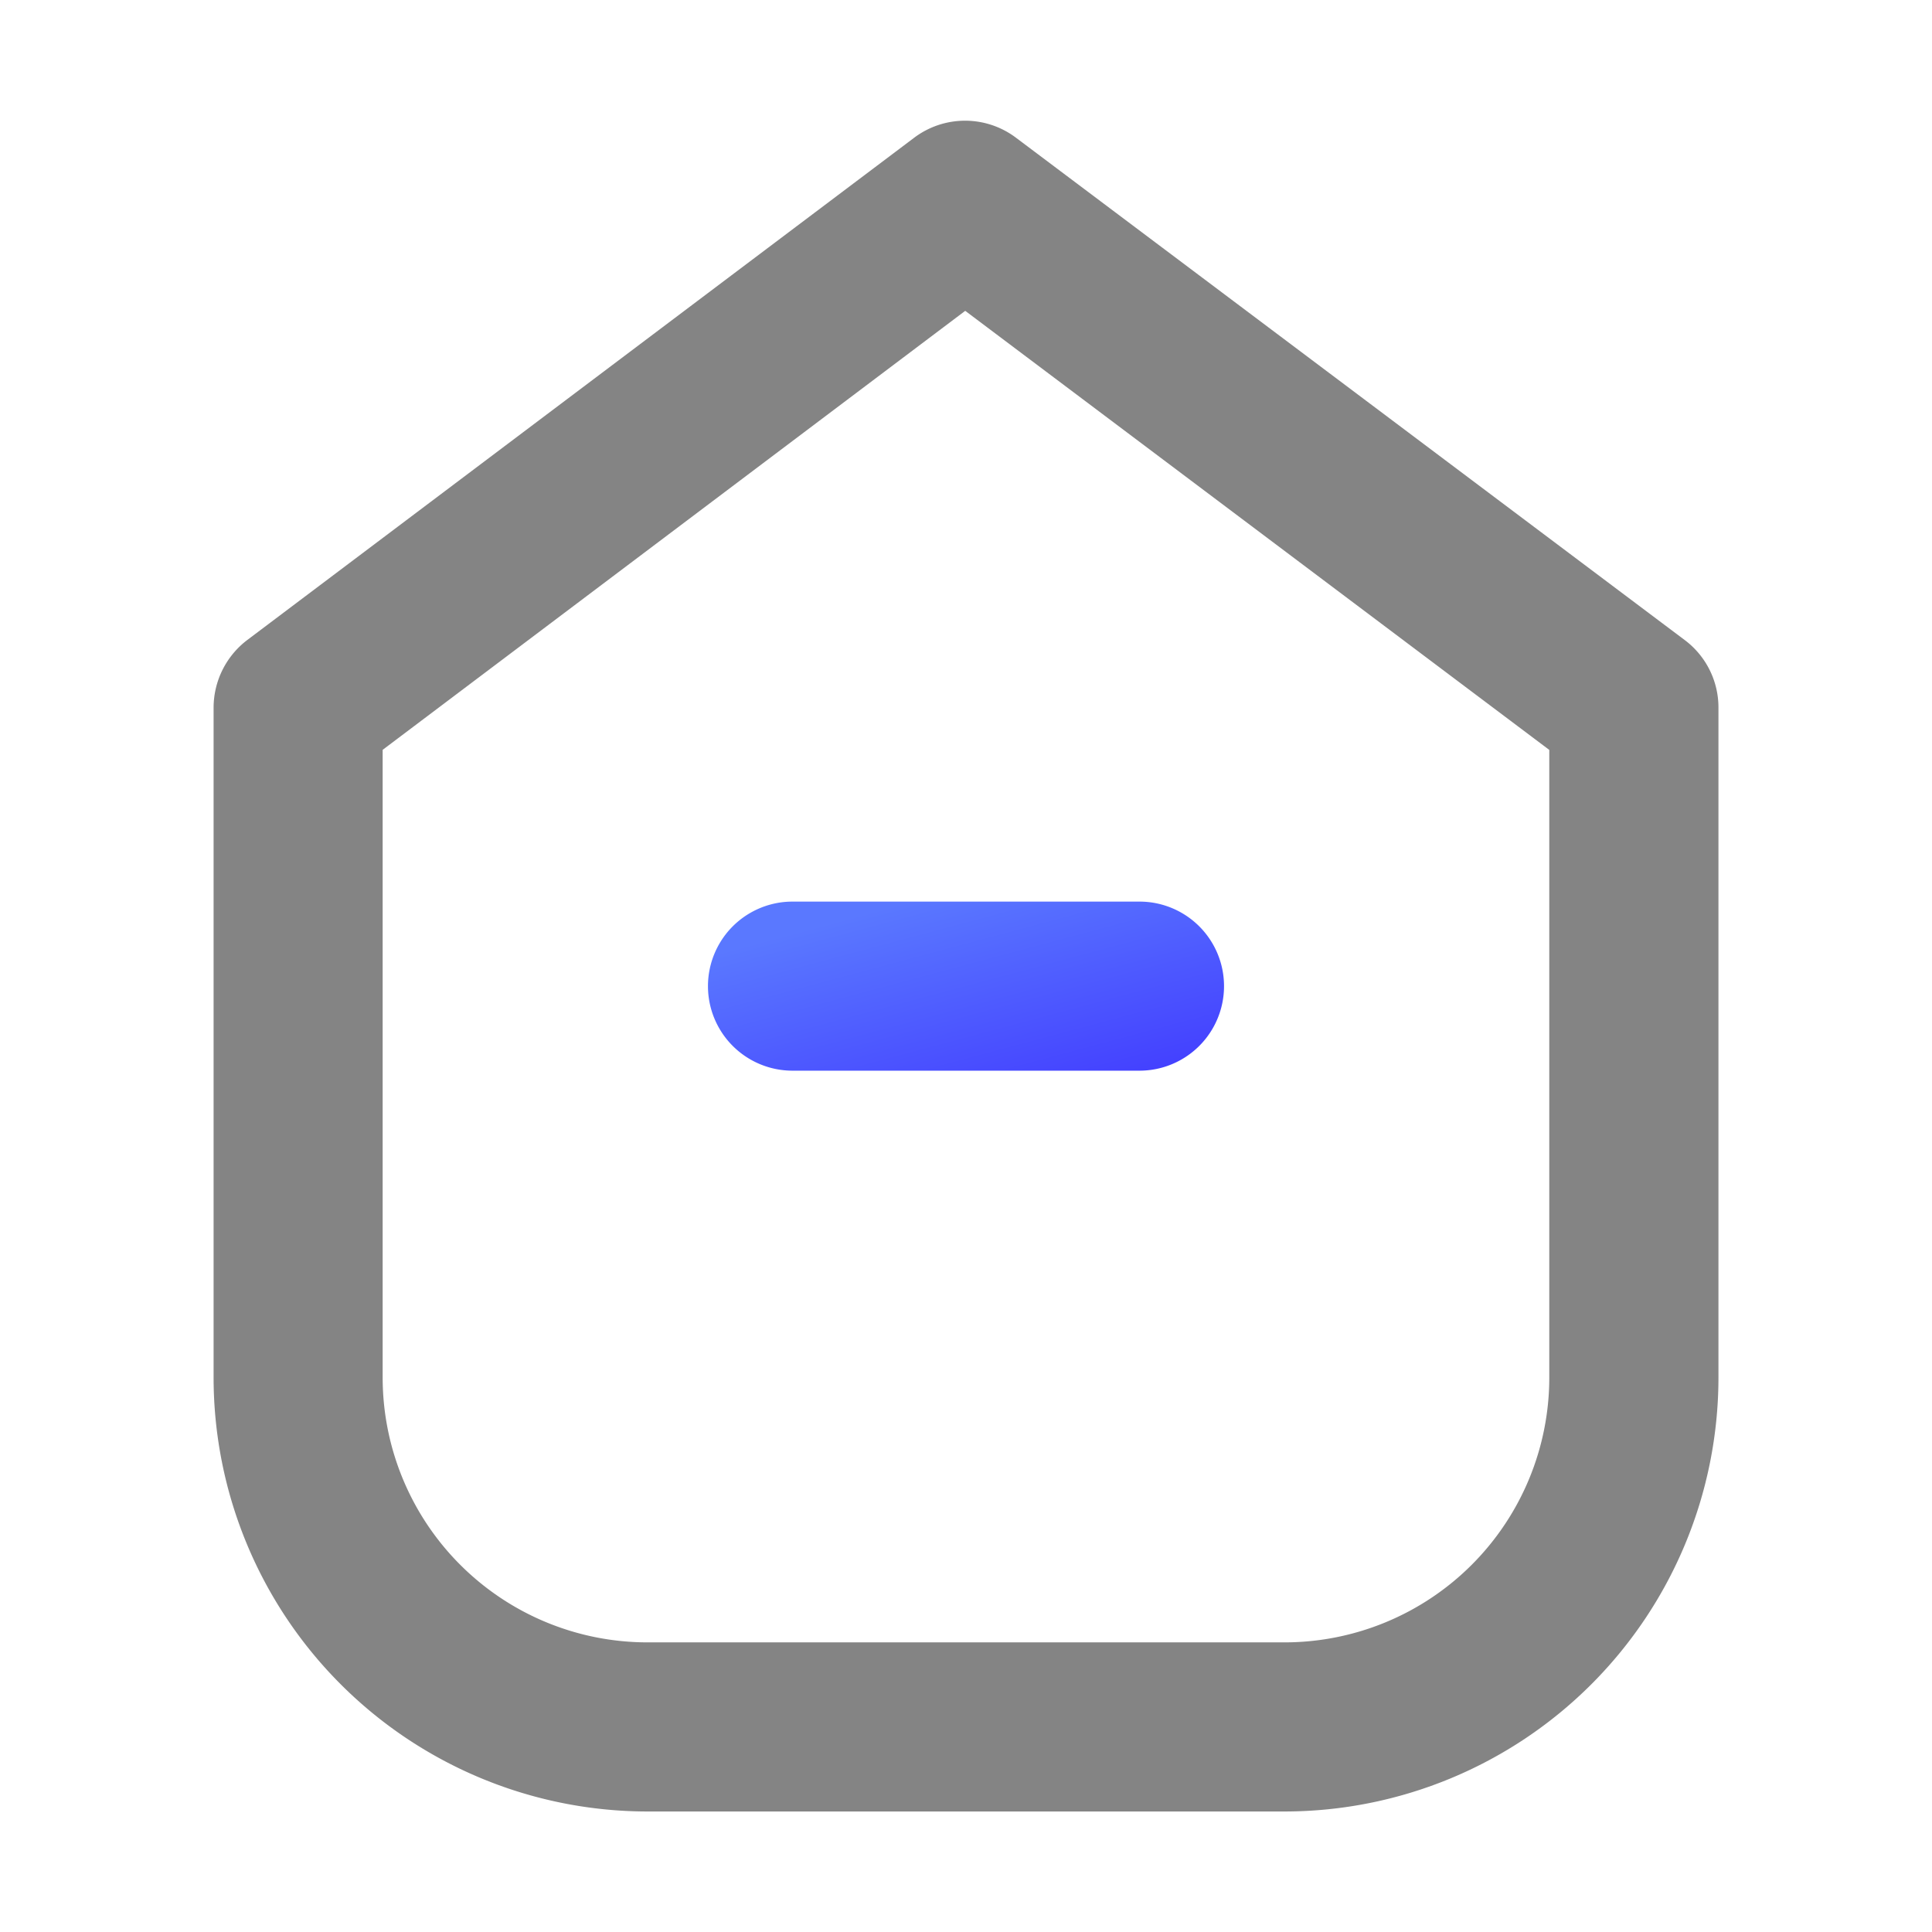
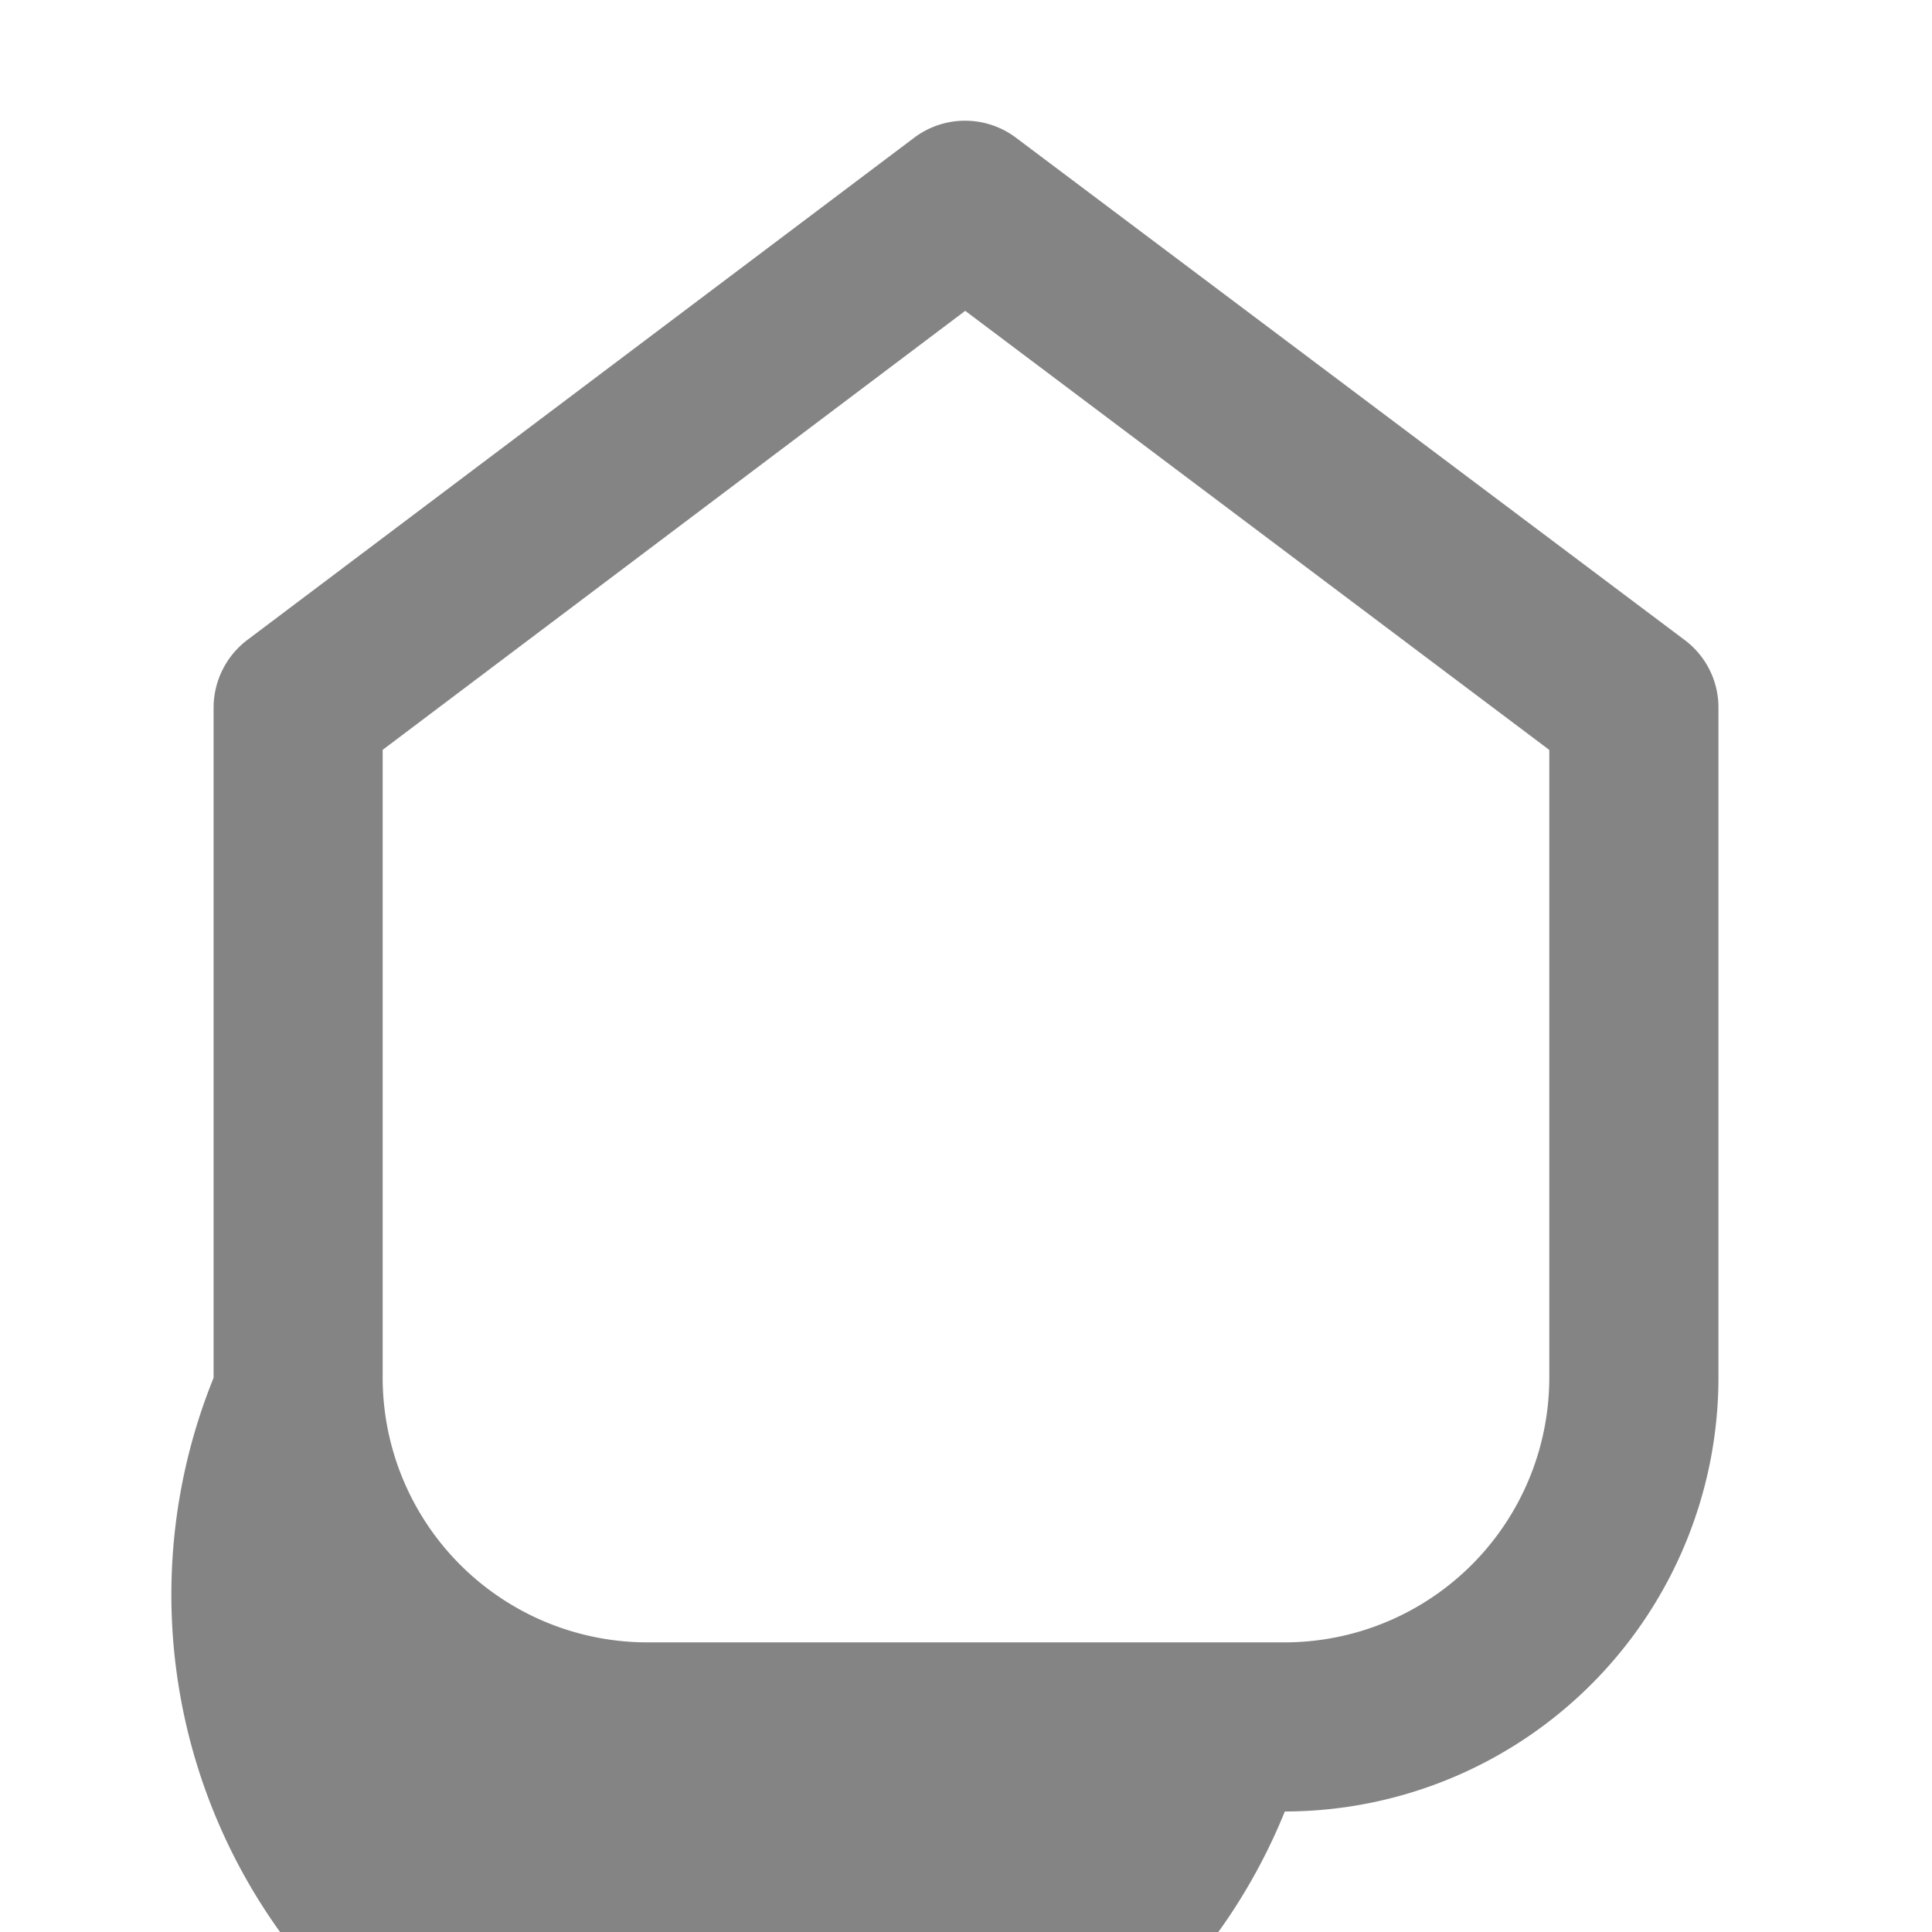
<svg xmlns="http://www.w3.org/2000/svg" id="首页" width="45" height="45" viewBox="0 0 45 45">
  <defs>
    <style>
      .cls-1 {
        fill: none;
      }

      .cls-2 {
        clip-path: url(#clip-path);
      }

      .cls-3 {
        fill: #666;
        opacity: 0.8;
      }

      .cls-4 {
        fill: url(#linear-gradient);
      }
    </style>
    <clipPath id="clip-path">
      <rect id="Clip" class="cls-1" width="45" height="45" />
    </clipPath>
    <linearGradient id="linear-gradient" x1="0.264" y1="0.102" x2="0.993" y2="0.99" gradientUnits="objectBoundingBox">
      <stop offset="0" stop-color="#5a78ff" />
      <stop offset="1" stop-color="#423dff" />
    </linearGradient>
  </defs>
  <rect id="Clip-2" data-name="Clip" class="cls-1" width="45" height="45" />
  <g id="首页-2" data-name="首页" class="cls-2">
-     <path id="Vector" class="cls-3" d="M24.951,39.386H10.1A10.112,10.112,0,0,1,0,29.285V13.676A1.982,1.982,0,0,1,.784,12.1L16.319.4a1.971,1.971,0,0,1,2.369,0L34.264,12.1a1.962,1.962,0,0,1,.787,1.574V29.285A10.112,10.112,0,0,1,24.951,39.386ZM17.507,4.433,3.938,14.658V29.285A6.169,6.169,0,0,0,10.1,35.447h14.85a6.169,6.169,0,0,0,6.161-6.162V14.66Z" transform="translate(4.975 2.807)" />
-     <path id="Vector-2" data-name="Vector" class="cls-4" d="M10.052,3.938H1.969A1.969,1.969,0,0,1,1.969,0h8.082a1.969,1.969,0,1,1,0,3.938Z" transform="translate(16.49 21)" />
+     <path id="Vector" class="cls-3" d="M24.951,39.386A10.112,10.112,0,0,1,0,29.285V13.676A1.982,1.982,0,0,1,.784,12.1L16.319.4a1.971,1.971,0,0,1,2.369,0L34.264,12.1a1.962,1.962,0,0,1,.787,1.574V29.285A10.112,10.112,0,0,1,24.951,39.386ZM17.507,4.433,3.938,14.658V29.285A6.169,6.169,0,0,0,10.1,35.447h14.85a6.169,6.169,0,0,0,6.161-6.162V14.66Z" transform="translate(4.975 2.807)" />
  </g>
</svg>